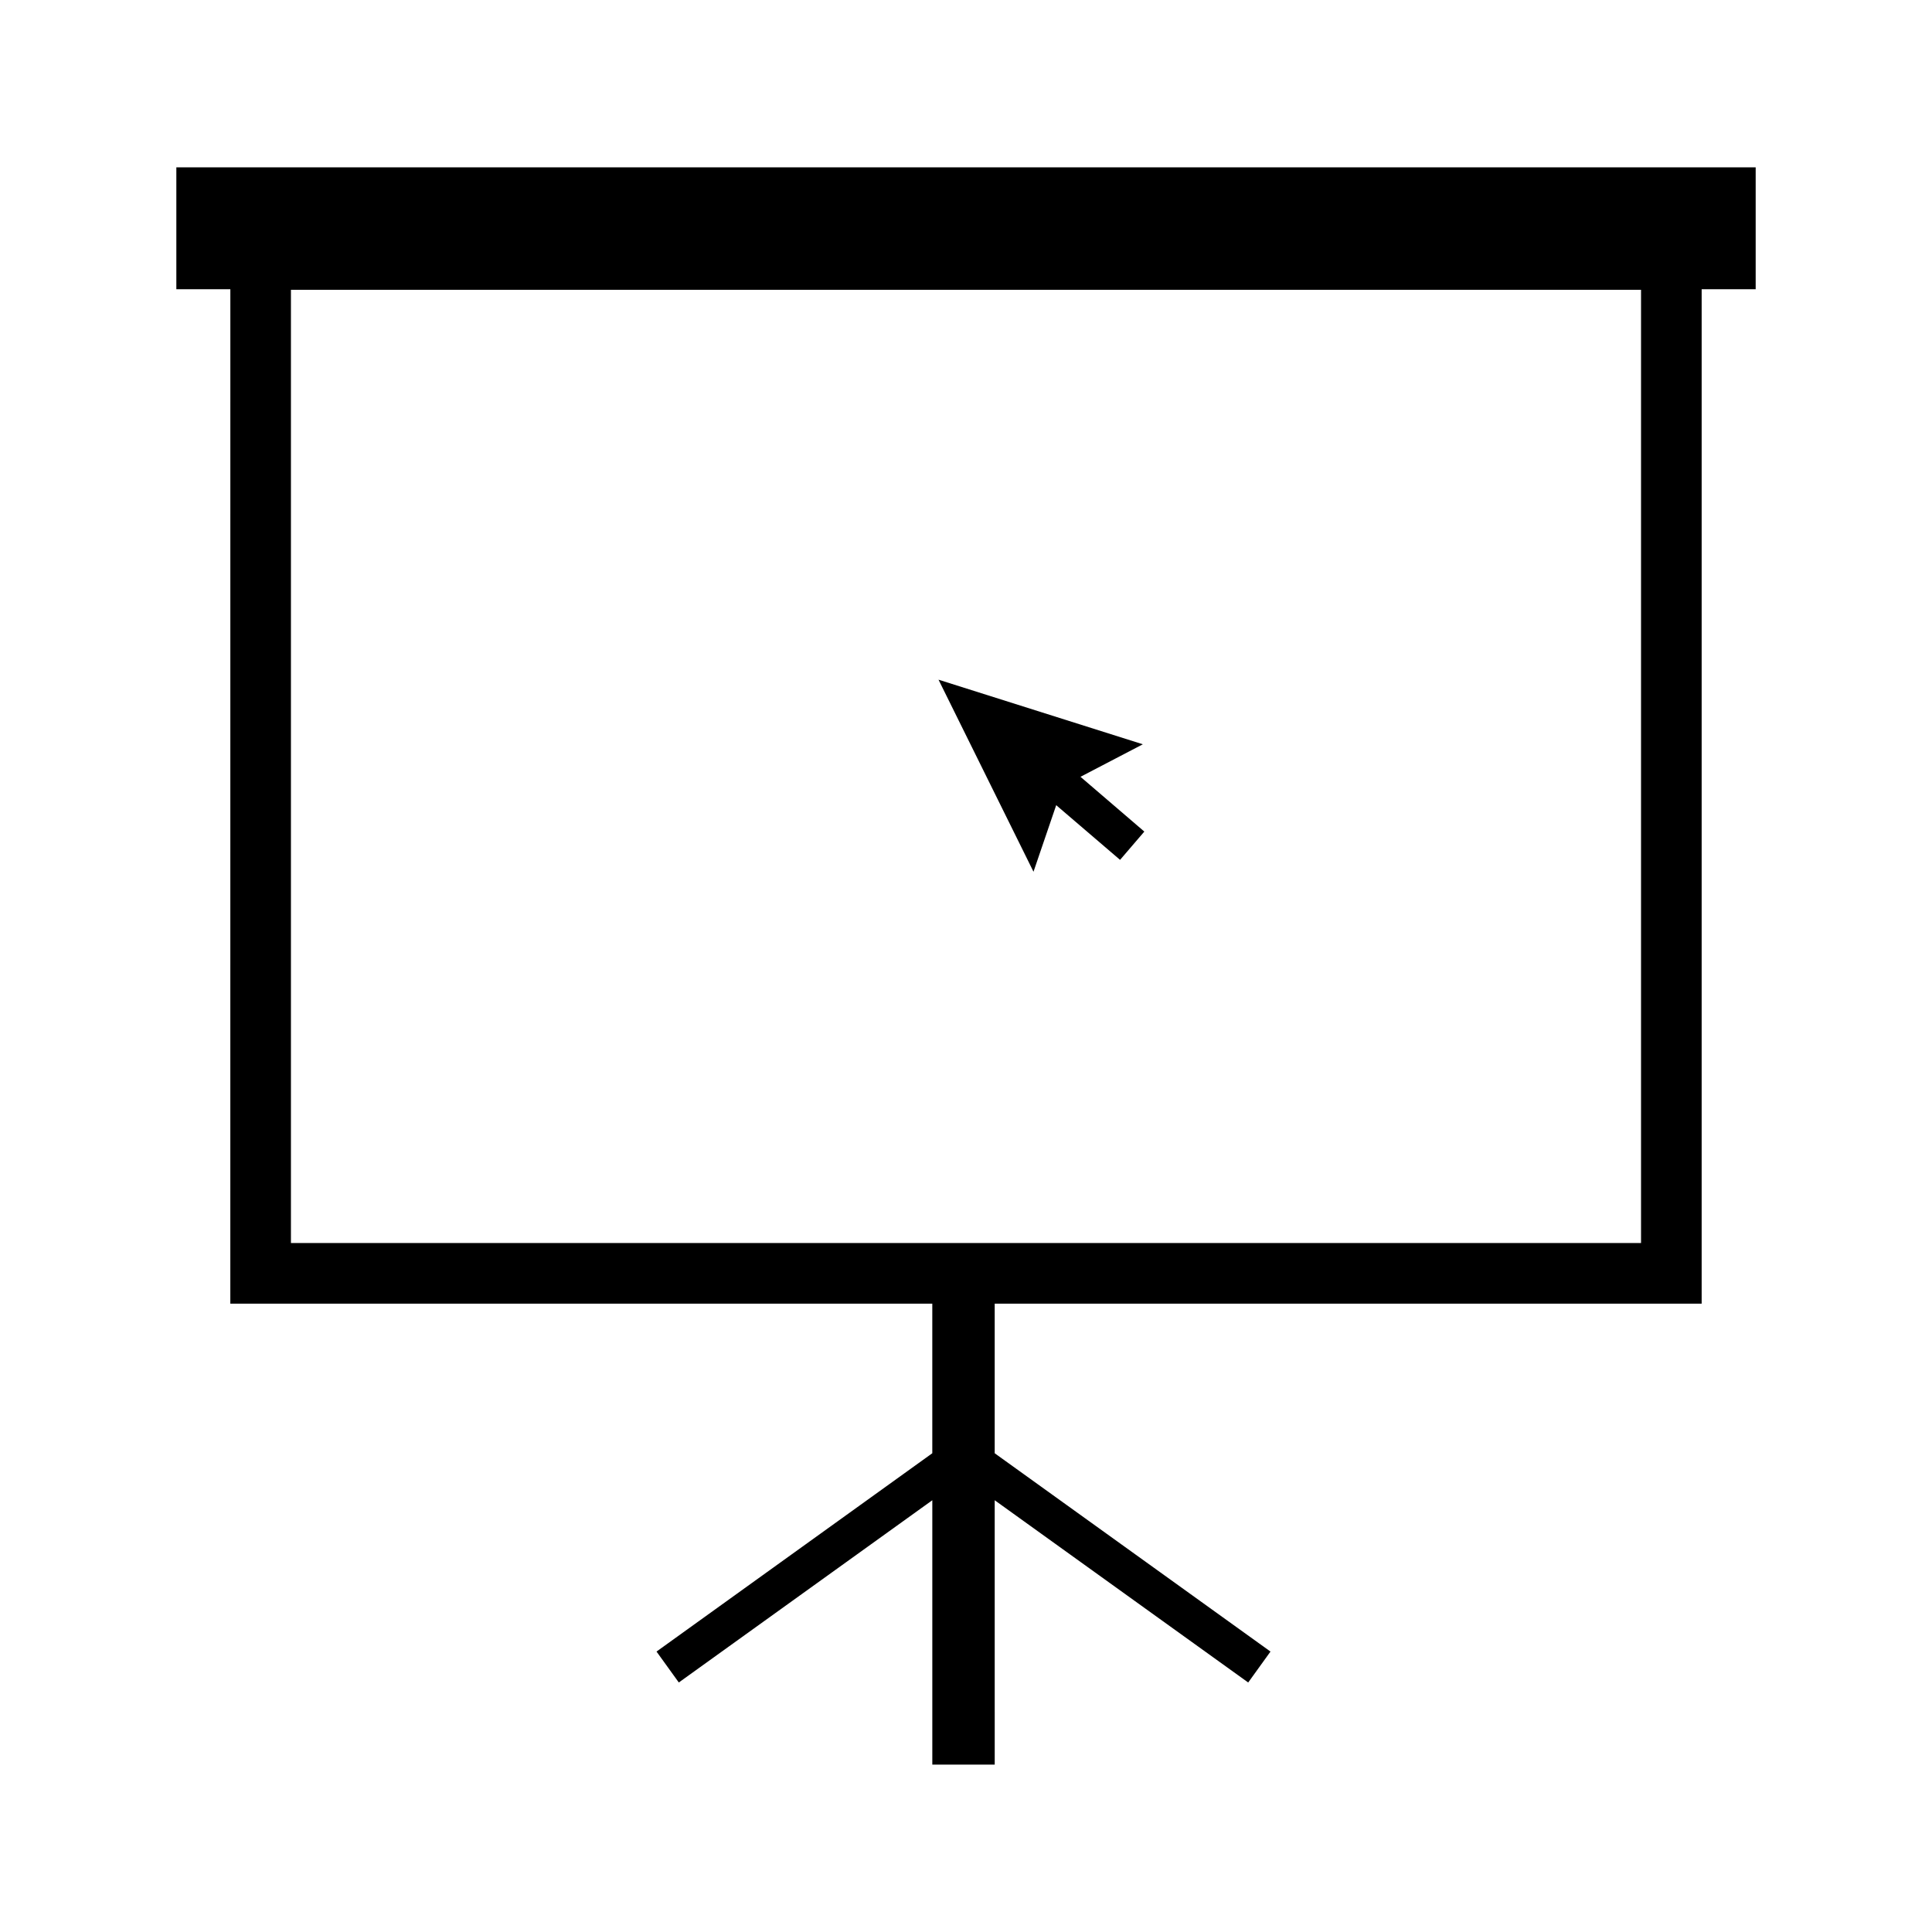
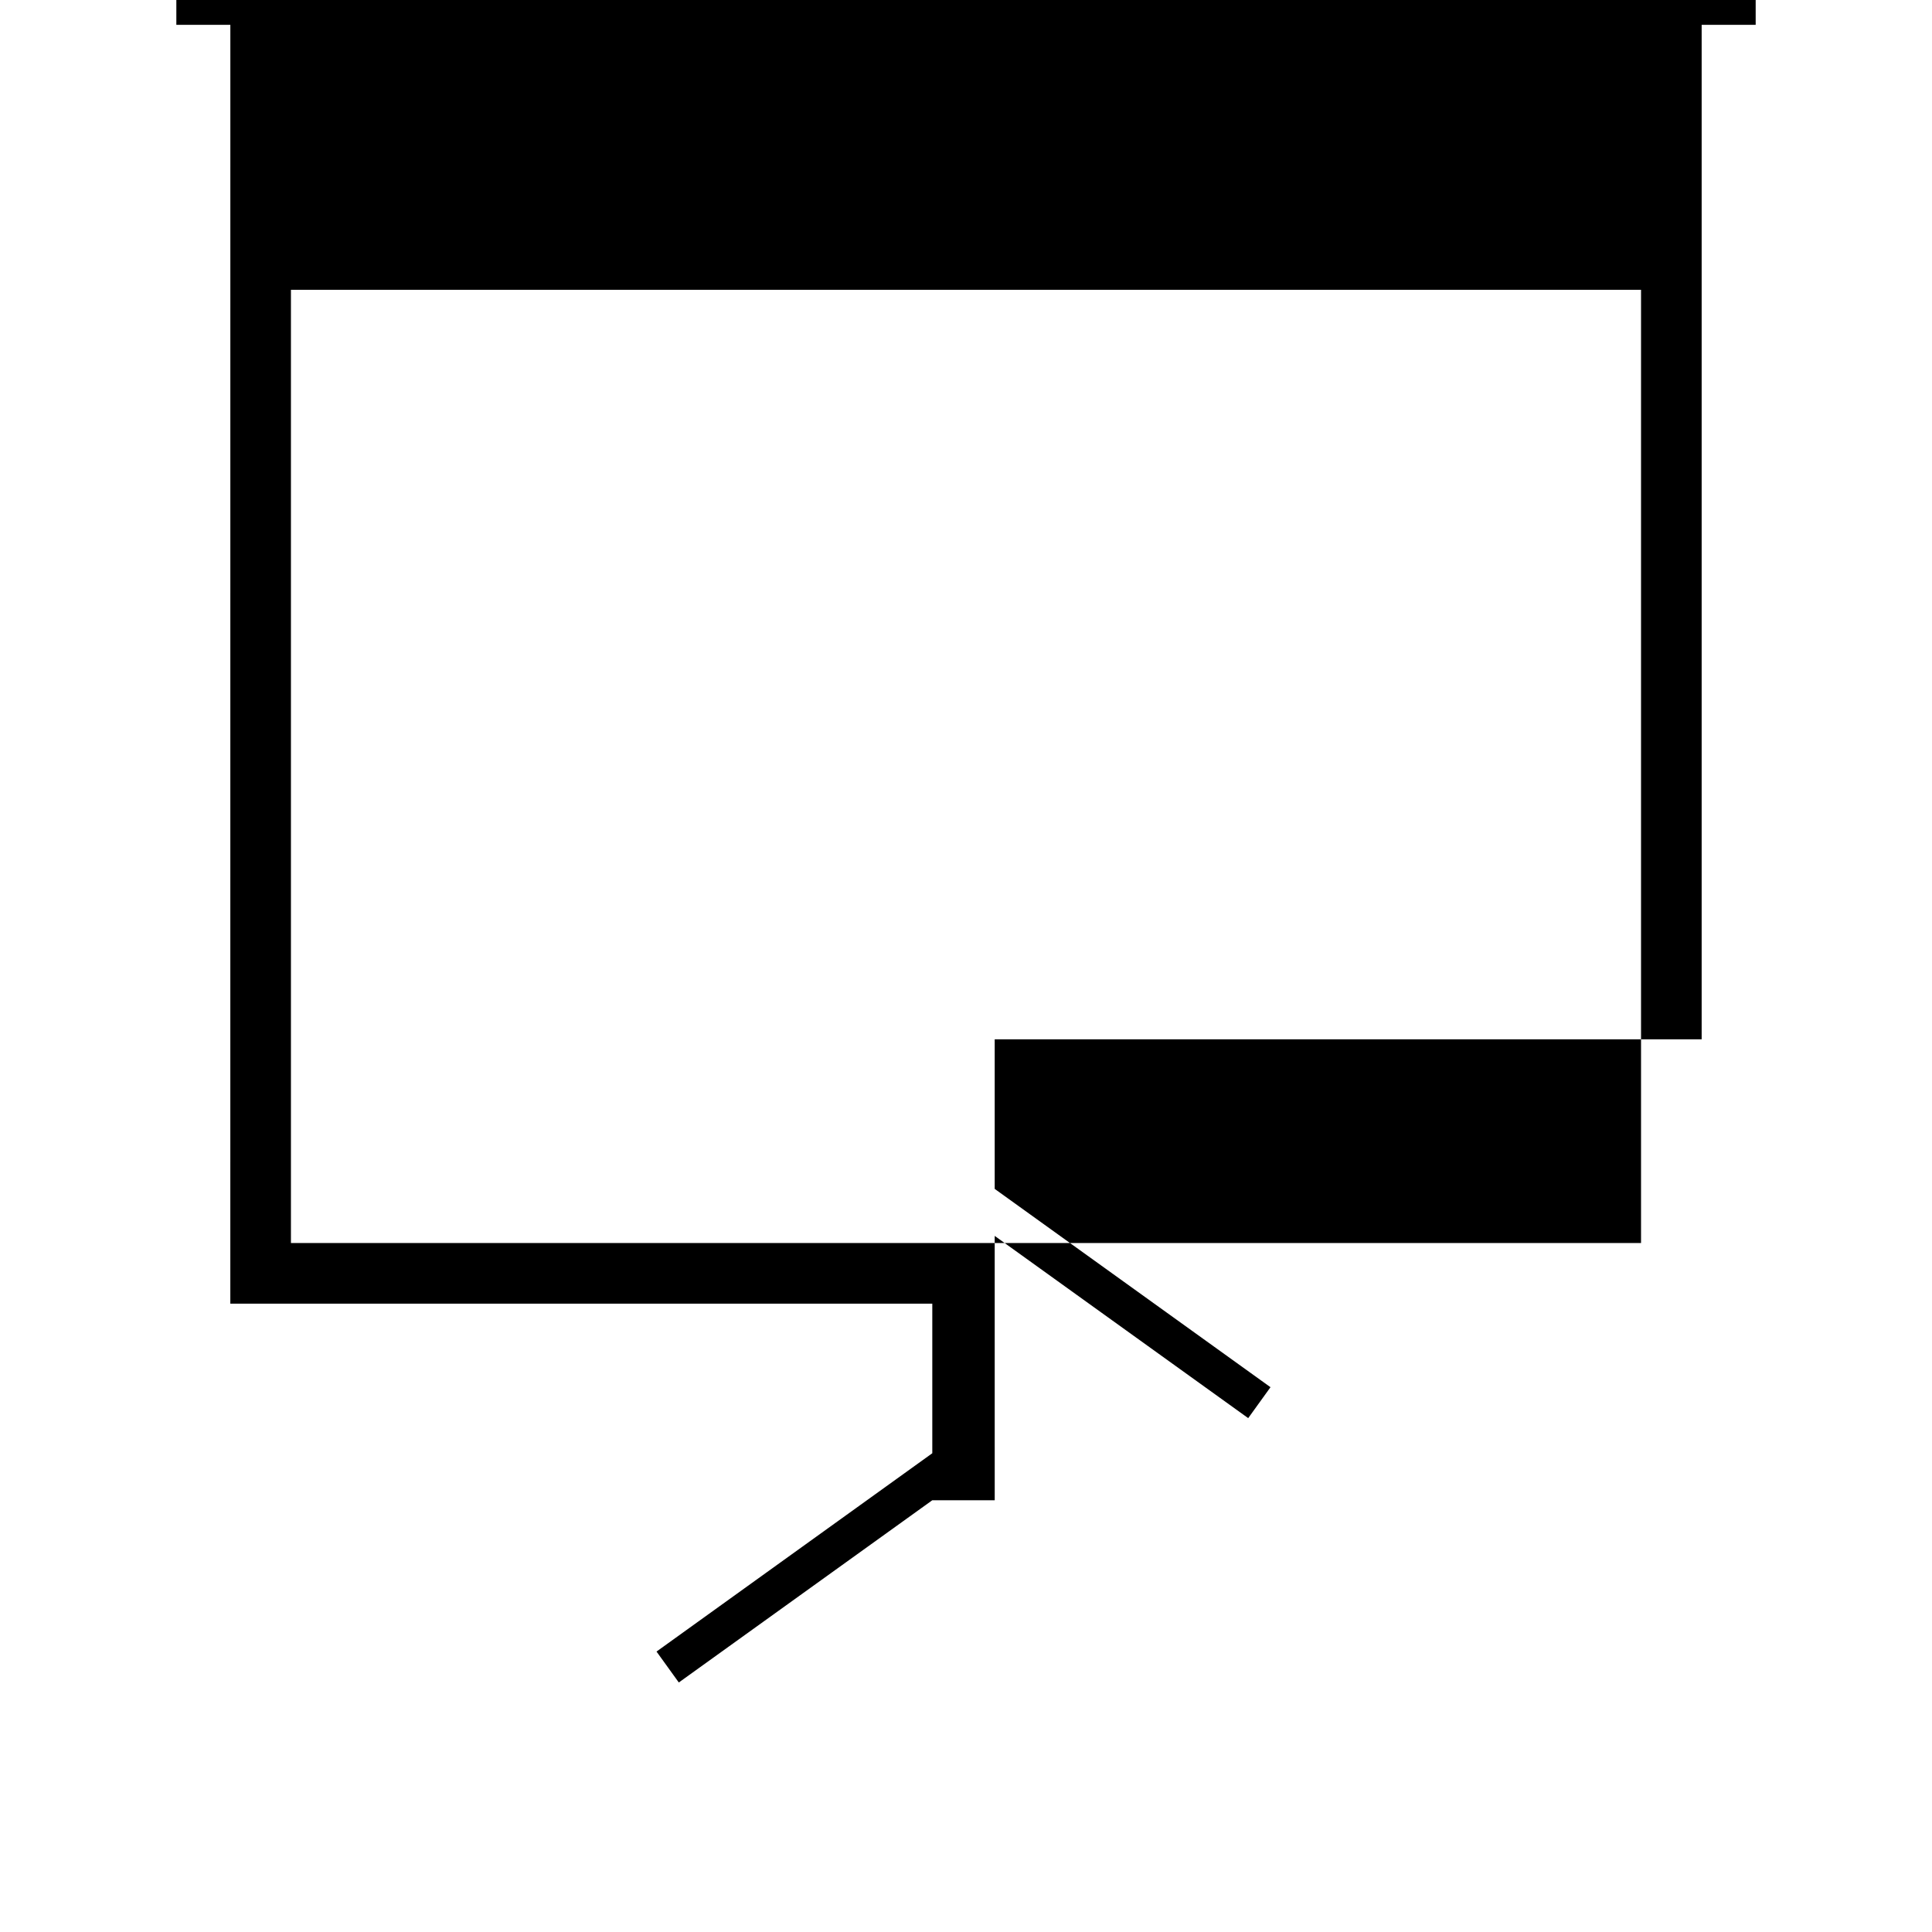
<svg xmlns="http://www.w3.org/2000/svg" fill="#000000" width="800px" height="800px" version="1.1" viewBox="144 144 512 512">
  <g>
-     <path d="m221.1 220.8h357.79v252.62h-357.79zm-16.062 268.68h186.03v39.645l-73.082 52.555 5.906 8.195 67.18-48.297v70.059h16.539l-0.004-70.055 67.18 48.297 5.906-8.195-73.086-52.555v-39.645h187.35v-268.84h14.316v-32.305h-418.54v32.305h14.312z" />
-     <path d="m430.34 349.86 16.523-8.617-54.148-17.121 25.172 50.895 6.019-17.637 16.922 14.492 6.43-7.496z" />
+     <path d="m221.1 220.8h357.79v252.62h-357.79zm-16.062 268.68h186.03v39.645l-73.082 52.555 5.906 8.195 67.18-48.297h16.539l-0.004-70.055 67.18 48.297 5.906-8.195-73.086-52.555v-39.645h187.35v-268.84h14.316v-32.305h-418.54v32.305h14.312z" />
  </g>
</svg>